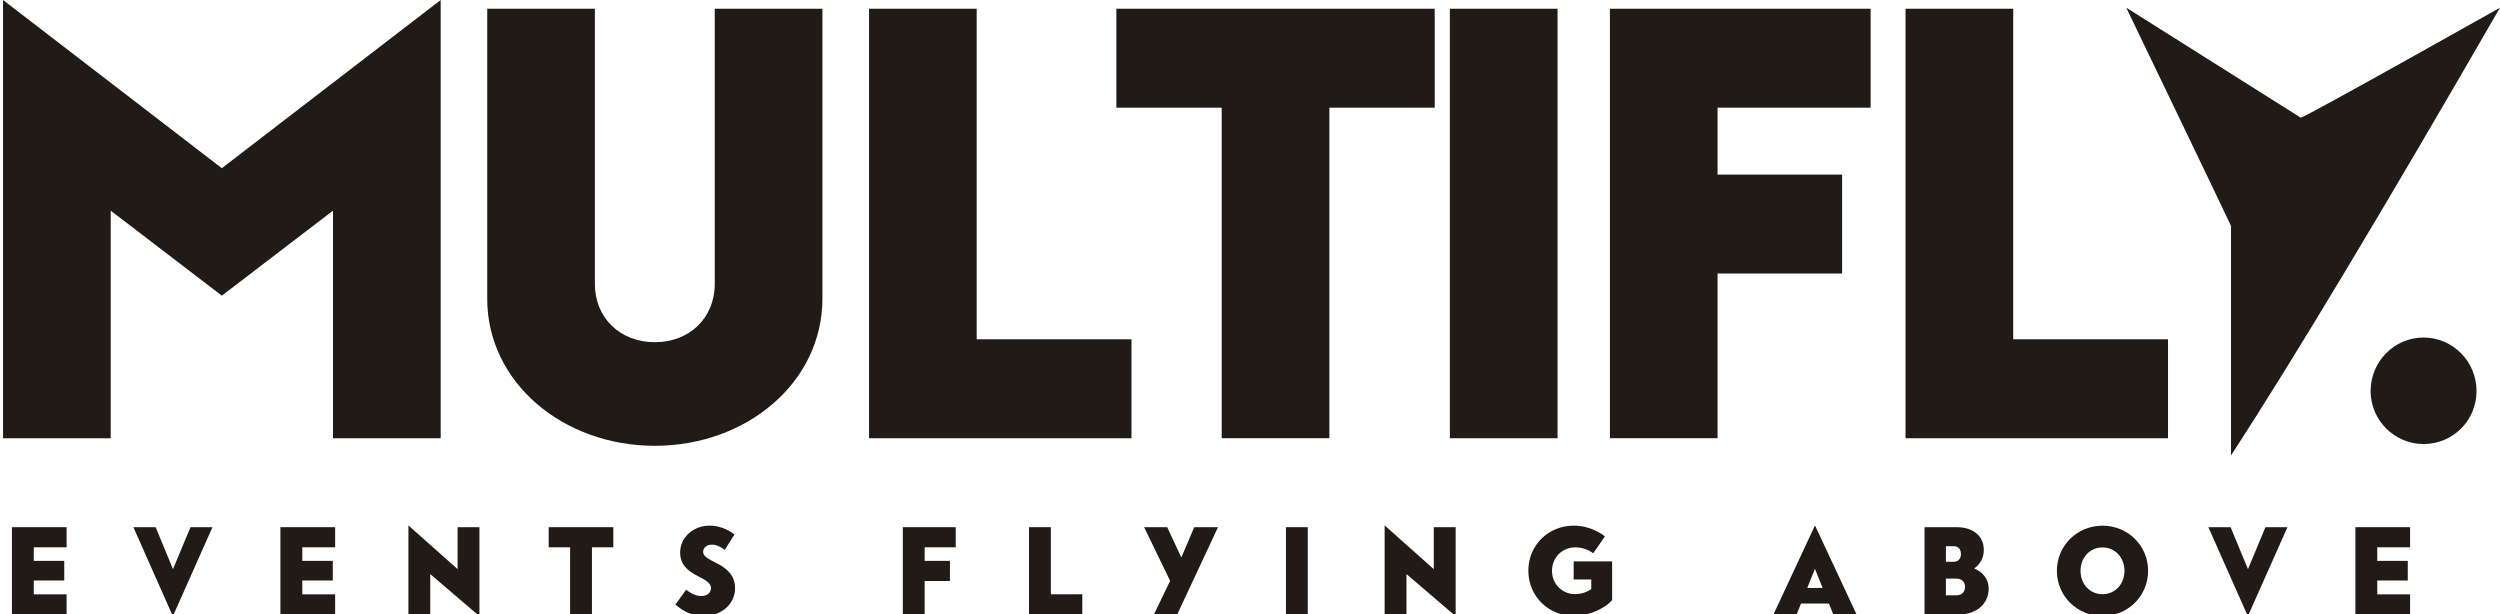
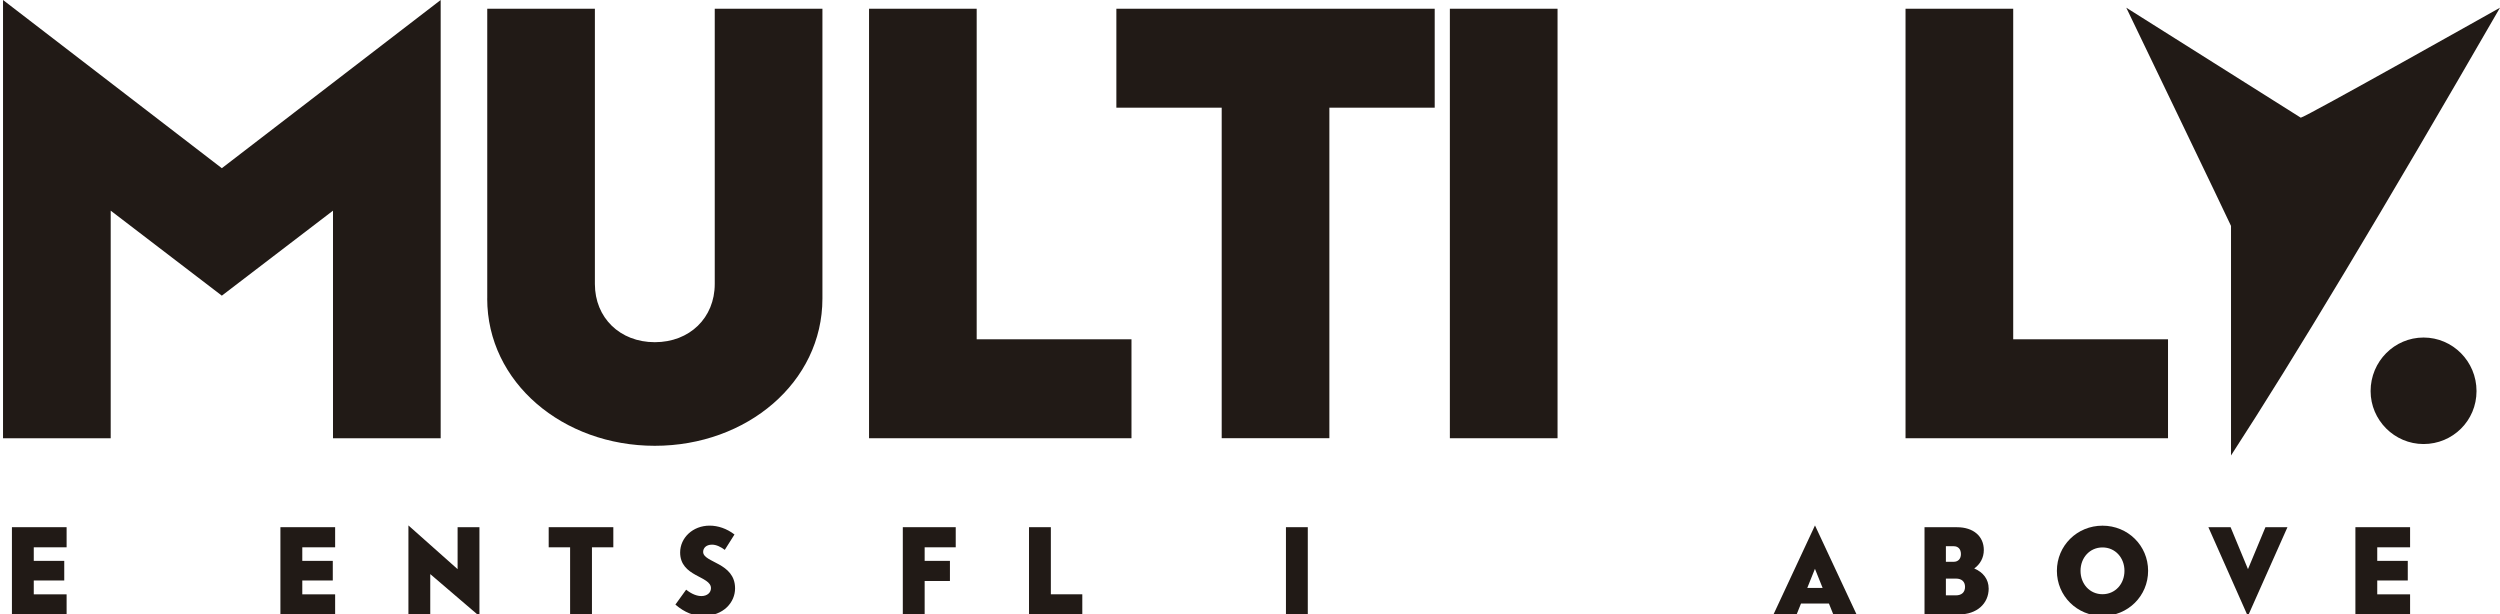
<svg xmlns="http://www.w3.org/2000/svg" id="Isolation_Mode" version="1.1" viewBox="0 0 595.28 146.3">
  <defs>
    <style>
      .st0 {
        fill: #211a16;
      }
    </style>
  </defs>
  <polygon class="st0" points="104.93 0 104.93 104.35 79.29 104.35 79.29 50.16 52.82 70.4 26.36 50.16 26.36 104.35 .72 104.35 .72 0 52.82 40.05 104.93 0" />
  <path class="st0" d="M116.02,71.09V2.08h25.63v65.54c0,8.04,5.96,13.86,14.27,13.86s14.27-5.82,14.27-13.86V2.08h25.64v69.01c0,19.96-18.02,35.06-39.91,35.06s-39.91-15.1-39.91-35.06" />
  <polygon class="st0" points="269.42 80.79 269.42 104.35 206.93 104.35 206.93 2.08 232.56 2.08 232.56 80.79 269.42 80.79" />
  <polygon class="st0" points="341.62 25.64 316.54 25.64 316.54 104.34 290.9 104.34 290.9 25.64 265.82 25.64 265.82 2.08 341.62 2.08 341.62 25.64" />
  <rect class="st0" x="345.23" y="2.08" width="25.64" height="102.27" />
-   <polygon class="st0" points="408.97 25.64 408.97 41.57 438.63 41.57 438.63 65.13 408.97 65.13 408.97 104.34 383.34 104.34 383.34 2.08 408.97 2.08 445.42 2.08 445.42 25.64 408.97 25.64" />
  <polygon class="st0" points="516.23 80.79 516.23 104.35 453.73 104.35 453.73 2.08 479.37 2.08 479.37 80.79 516.23 80.79" />
  <path class="st0" d="M531.22,108.47c15.03-23.12,36.39-58.69,64.06-106.64,0,0-46.54,26.19-47.44,26.19-10.03-6.32-41.55-26.19-41.55-26.19,0,0,24.94,51.81,24.94,51.96v54.68Z" />
  <path class="st0" d="M564.47,93.12c0-7.07,5.68-12.75,12.61-12.75s12.61,5.68,12.61,12.75-5.68,12.61-12.61,12.61-12.61-5.68-12.61-12.61" />
  <polygon class="st0" points="8.04 130.32 8.04 133.55 15.3 133.55 15.3 138.22 8.04 138.22 8.04 141.52 15.86 141.52 15.86 146.3 5.54 146.3 2.84 146.3 2.84 125.53 8.04 125.53 15.86 125.53 15.86 130.32 8.04 130.32" />
-   <polygon class="st0" points="50.59 125.53 41.16 146.72 31.76 125.53 37.06 125.53 41.19 135.52 45.36 125.53 50.59 125.53" />
  <polygon class="st0" points="71.98 130.32 71.98 133.55 79.24 133.55 79.24 138.22 71.98 138.22 71.98 141.52 79.8 141.52 79.8 146.3 69.48 146.3 66.77 146.3 66.77 125.53 71.98 125.53 79.8 125.53 79.8 130.32 71.98 130.32" />
  <polygon class="st0" points="114.16 146.72 102.45 136.7 102.45 146.3 97.25 146.3 97.25 125.11 108.96 135.52 108.96 125.53 114.16 125.53 114.16 146.72" />
  <polygon class="st0" points="146.04 130.32 140.95 130.32 140.95 146.3 135.75 146.3 135.75 130.32 130.65 130.32 130.65 125.53 146.04 125.53 146.04 130.32" />
  <path class="st0" d="M160.82,143.96l2.56-3.55c1.38,1.1,2.62,1.52,3.63,1.52,1.41,0,2.28-.84,2.28-1.88,0-2.95-7.34-2.65-7.34-8.5,0-3.46,2.98-6.39,7.03-6.39,1.97,0,4.08.7,5.91,2.11l-2.31,3.66c-.98-.73-2.02-1.24-3.04-1.24-1.41,0-2.11.82-2.11,1.72,0,2.62,7.6,2.5,7.6,8.69,0,3.29-2.7,6.56-7.63,6.56-2.16,0-4.33-.76-6.58-2.7" />
  <polygon class="st0" points="220.17 130.32 220.17 133.55 226.19 133.55 226.19 138.34 220.17 138.34 220.17 146.3 214.97 146.3 214.97 125.53 220.17 125.53 227.57 125.53 227.57 130.32 220.17 130.32" />
  <polygon class="st0" points="257.71 141.51 257.71 146.3 245.02 146.3 245.02 125.53 250.22 125.53 250.22 141.51 257.71 141.51" />
-   <polygon class="st0" points="290.02 125.53 280.31 146.3 274.76 146.3 278.62 138.31 272.43 125.53 277.92 125.53 281.29 132.74 284.36 125.53 290.02 125.53" />
  <rect class="st0" x="306.2" y="125.53" width="5.2" height="20.76" />
-   <polygon class="st0" points="346.61 146.72 334.9 136.7 334.9 146.3 329.7 146.3 329.7 125.11 341.4 135.52 341.4 125.53 346.61 125.53 346.61 146.72" />
-   <path class="st0" d="M383.87,133.69v9.2c-2.08,2.34-5.97,3.77-9.09,3.77-6.13,0-10.86-4.73-10.86-10.78s4.73-10.72,10.86-10.72c2.59,0,5.35.96,7.37,2.56l-2.78,4.02c-1.15-.87-2.7-1.41-4.22-1.41-3.24,0-5.6,2.48-5.6,5.6s2.42,5.54,5.49,5.54c1.41,0,2.79-.45,3.86-1.21v-2.28h-4.19v-4.31h9.17Z" />
  <path class="st0" d="M435.48,143.71h-6.64l-1.04,2.59h-5.51l9.88-21.19,9.9,21.19h-5.54l-1.04-2.59ZM433.99,140l-1.83-4.56-1.83,4.56h3.66Z" />
-   <path class="st0" d="M473.53,140.11c0,3.66-2.87,6.19-7.06,6.19h-8.22v-20.76h7.76c3.86,0,6.36,2.14,6.36,5.43,0,1.83-.87,3.38-2.28,4.39,2.14.9,3.43,2.59,3.43,4.75M463.34,130.06v3.71h1.86c1.01,0,1.72-.67,1.72-1.83,0-1.24-.7-1.88-1.72-1.88h-1.86ZM467.9,139.74c0-1.27-.84-1.97-2.14-1.97h-2.42v3.99h2.39c1.32,0,2.17-.7,2.17-2.03" />
+   <path class="st0" d="M473.53,140.11c0,3.66-2.87,6.19-7.06,6.19h-8.22v-20.76h7.76c3.86,0,6.36,2.14,6.36,5.43,0,1.83-.87,3.38-2.28,4.39,2.14.9,3.43,2.59,3.43,4.75M463.34,130.06v3.71h1.86c1.01,0,1.72-.67,1.72-1.83,0-1.24-.7-1.88-1.72-1.88h-1.86M467.9,139.74c0-1.27-.84-1.97-2.14-1.97h-2.42v3.99h2.39c1.32,0,2.17-.7,2.17-2.03" />
  <path class="st0" d="M489.77,135.92c0-5.99,4.81-10.75,10.86-10.75s10.86,4.75,10.86,10.75-4.81,10.75-10.86,10.75-10.86-4.76-10.86-10.75M505.86,135.92c0-3.12-2.19-5.57-5.23-5.57s-5.23,2.45-5.23,5.57,2.19,5.57,5.23,5.57,5.23-2.45,5.23-5.57" />
  <polygon class="st0" points="544.67 125.53 535.24 146.72 525.84 125.53 531.13 125.53 535.27 135.52 539.43 125.53 544.67 125.53" />
  <polygon class="st0" points="566.05 130.32 566.05 133.55 573.32 133.55 573.32 138.22 566.05 138.22 566.05 141.52 573.87 141.52 573.87 146.3 563.55 146.3 560.85 146.3 560.85 125.53 566.05 125.53 573.87 125.53 573.87 130.32 566.05 130.32" />
</svg>